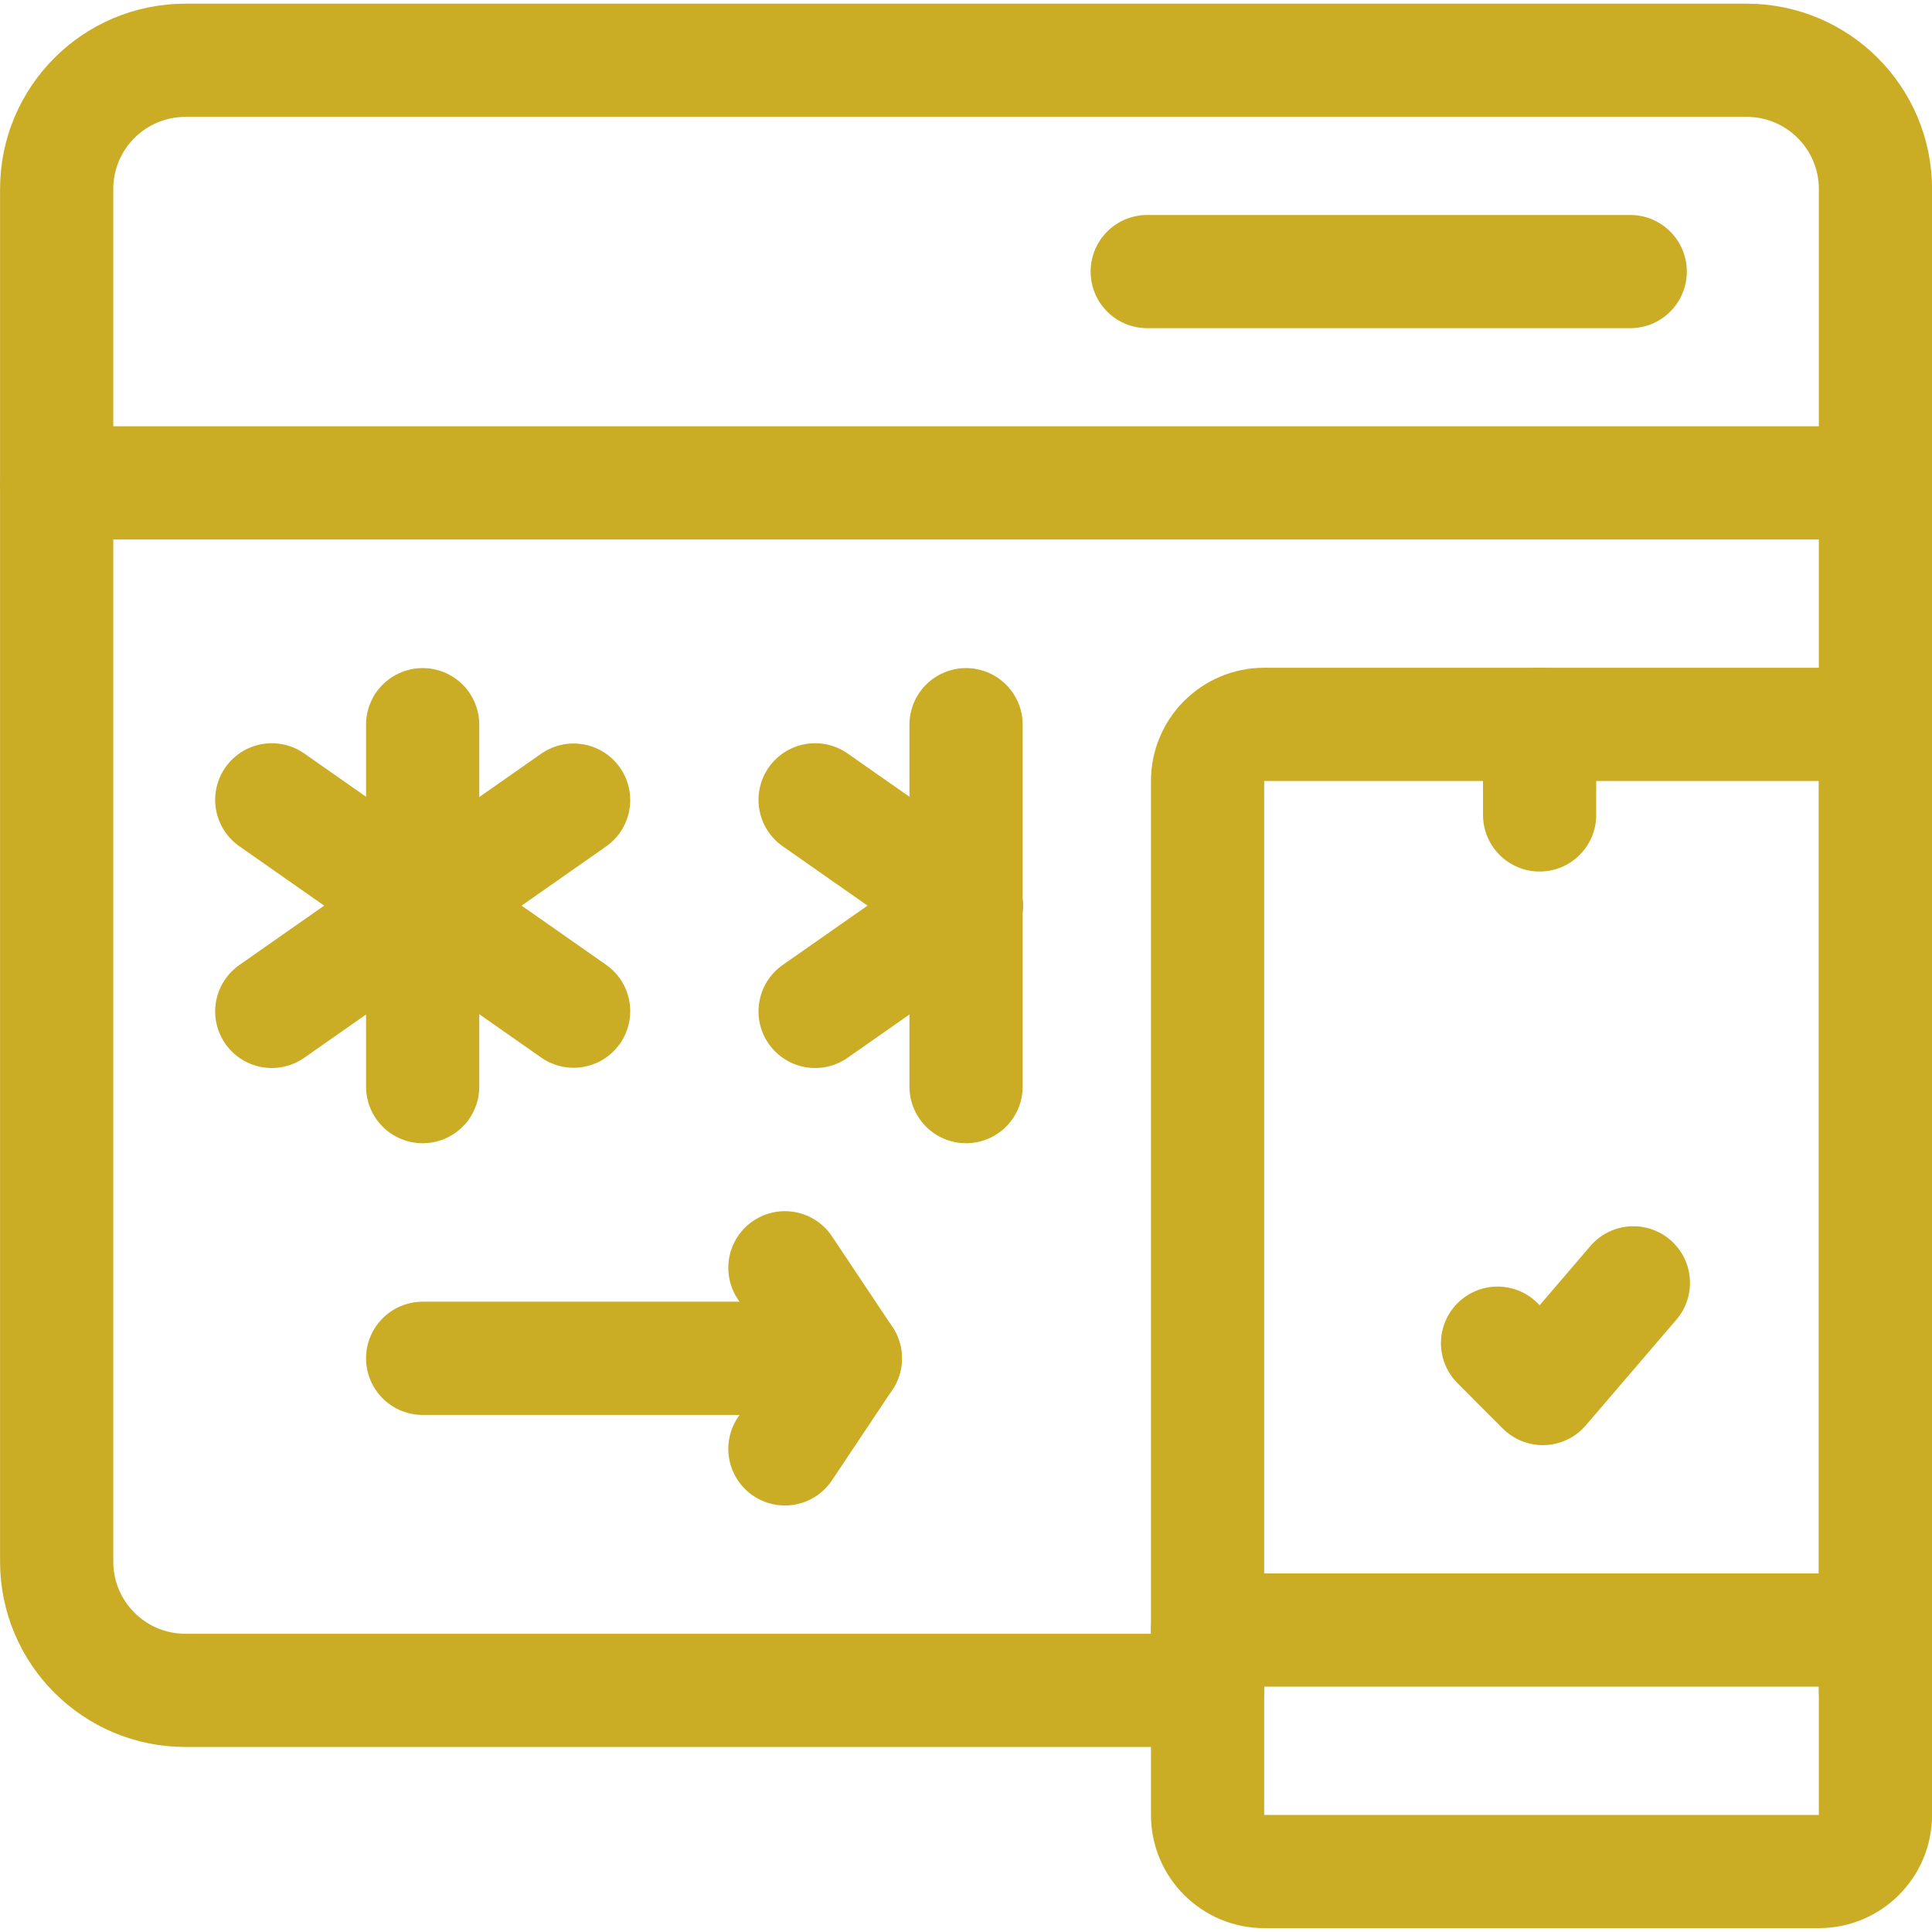
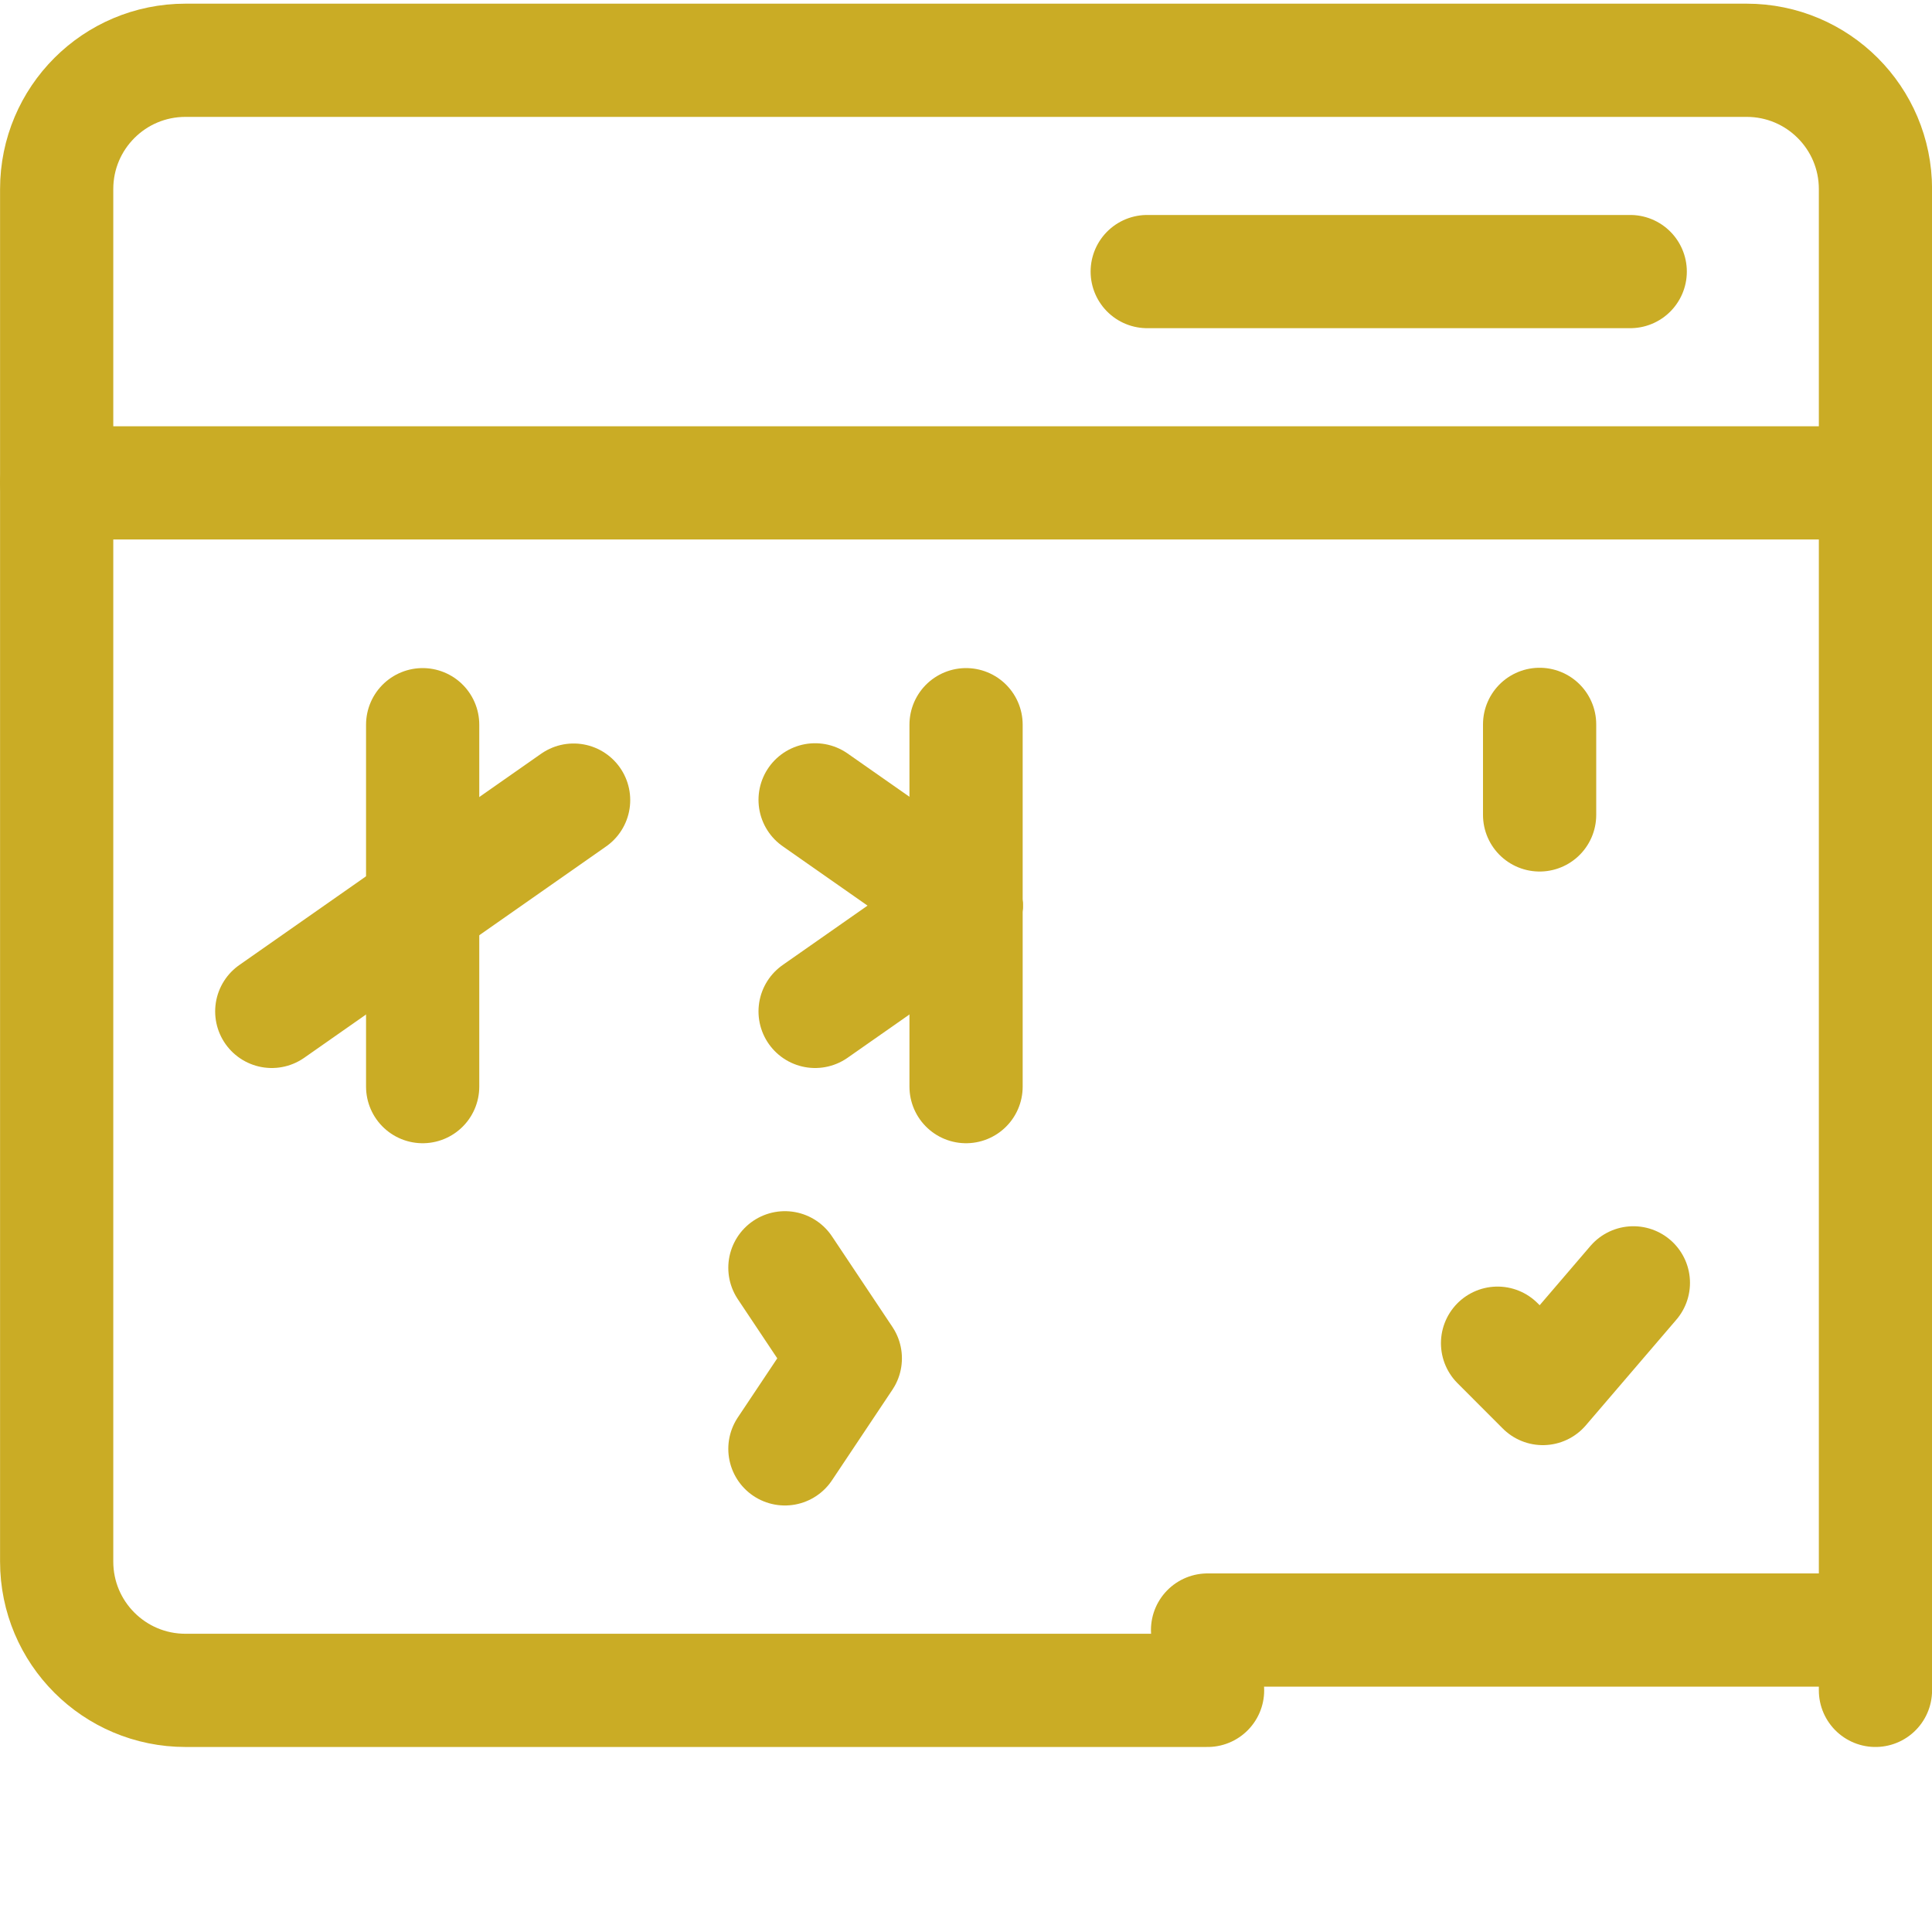
<svg xmlns="http://www.w3.org/2000/svg" width="30" height="30" viewBox="0 0 30 30" fill="none">
  <g clip-path="url(#clip0_630_24457)">
    <g clip-path="url(#clip1_630_24457)">
-       <path d="M29.122 26.248V12.127V2.936C29.122 1.831 28.227 0.936 27.122 0.936H2.88C1.775 0.936 0.88 1.831 0.88 2.936V24.248C0.88 25.353 1.775 26.248 2.88 26.248H18.751M15.003 14.062C15.004 14.062 15.004 14.063 15.003 14.064C15.002 14.065 15.001 14.064 15.001 14.063C15.001 14.062 15.002 14.061 15.003 14.062Z" stroke="#CAAC25" stroke-width="1.758" stroke-miterlimit="10" stroke-linecap="round" stroke-linejoin="round" />
-       <path d="M15.005 14.064L15.001 14.066V14.062L15.005 14.064Z" stroke="#CAAC25" stroke-width="1.758" stroke-miterlimit="10" stroke-linecap="round" stroke-linejoin="round" />
+       <path d="M29.122 26.248V2.936C29.122 1.831 28.227 0.936 27.122 0.936H2.88C1.775 0.936 0.88 1.831 0.88 2.936V24.248C0.88 25.353 1.775 26.248 2.88 26.248H18.751M15.003 14.062C15.004 14.062 15.004 14.063 15.003 14.064C15.002 14.065 15.001 14.064 15.001 14.063C15.001 14.062 15.002 14.061 15.003 14.062Z" stroke="#CAAC25" stroke-width="1.758" stroke-miterlimit="10" stroke-linecap="round" stroke-linejoin="round" />
      <path d="M0.88 7.498H29.122" stroke="#CAAC25" stroke-width="1.758" stroke-miterlimit="10" stroke-linecap="round" stroke-linejoin="round" />
      <path d="M25.314 4.217H17.814" stroke="#CAAC25" stroke-width="1.758" stroke-miterlimit="10" stroke-linecap="round" stroke-linejoin="round" />
-       <path d="M28.243 29.061H19.63C19.145 29.061 18.751 28.667 18.751 28.182V12.127C18.751 11.642 19.145 11.248 19.63 11.248H28.243C28.729 11.248 29.122 11.642 29.122 12.127V28.182C29.122 28.667 28.729 29.061 28.243 29.061Z" stroke="#CAAC25" stroke-width="1.758" stroke-miterlimit="10" stroke-linecap="round" stroke-linejoin="round" />
      <path d="M18.751 25.311H29.064" stroke="#CAAC25" stroke-width="1.758" stroke-miterlimit="10" stroke-linecap="round" stroke-linejoin="round" />
      <path d="M23.907 11.248V12.654" stroke="#CAAC25" stroke-width="1.758" stroke-miterlimit="10" stroke-linecap="round" stroke-linejoin="round" />
      <path d="M23.254 20.857L23.957 21.561L25.363 19.92" stroke="#CAAC25" stroke-width="1.758" stroke-miterlimit="10" stroke-linecap="round" stroke-linejoin="round" />
      <path d="M15.001 16.873V14.065" stroke="#CAAC25" stroke-width="1.758" stroke-miterlimit="10" stroke-linecap="round" stroke-linejoin="round" />
      <path d="M15.001 14.06V11.253" stroke="#CAAC25" stroke-width="1.758" stroke-miterlimit="10" stroke-linecap="round" stroke-linejoin="round" />
      <path d="M15.001 14.06L12.657 12.42" stroke="#CAAC25" stroke-width="1.758" stroke-miterlimit="10" stroke-linecap="round" stroke-linejoin="round" />
      <path d="M15.001 14.065L12.657 15.705" stroke="#CAAC25" stroke-width="1.758" stroke-miterlimit="10" stroke-linecap="round" stroke-linejoin="round" />
      <path d="M6.563 11.253V16.873" stroke="#CAAC25" stroke-width="1.758" stroke-miterlimit="10" stroke-linecap="round" stroke-linejoin="round" />
-       <path d="M4.22 12.42L8.907 15.701" stroke="#CAAC25" stroke-width="1.758" stroke-miterlimit="10" stroke-linecap="round" stroke-linejoin="round" />
      <path d="M8.907 12.424L4.22 15.705" stroke="#CAAC25" stroke-width="1.758" stroke-miterlimit="10" stroke-linecap="round" stroke-linejoin="round" />
-       <path d="M6.563 21.092H13.126" stroke="#CAAC25" stroke-width="1.758" stroke-miterlimit="10" stroke-linecap="round" stroke-linejoin="round" />
      <path d="M12.188 19.686L13.126 21.092L12.188 22.498" stroke="#CAAC25" stroke-width="1.758" stroke-miterlimit="10" stroke-linecap="round" stroke-linejoin="round" />
    </g>
  </g>
  <defs>
    <clipPath id="clip0_630_24457">
      <rect width="30" height="30" fill="white" />
    </clipPath>
    <clipPath id="clip1_630_24457">
      <rect width="30" height="30" fill="white" />
    </clipPath>
  </defs>
</svg>